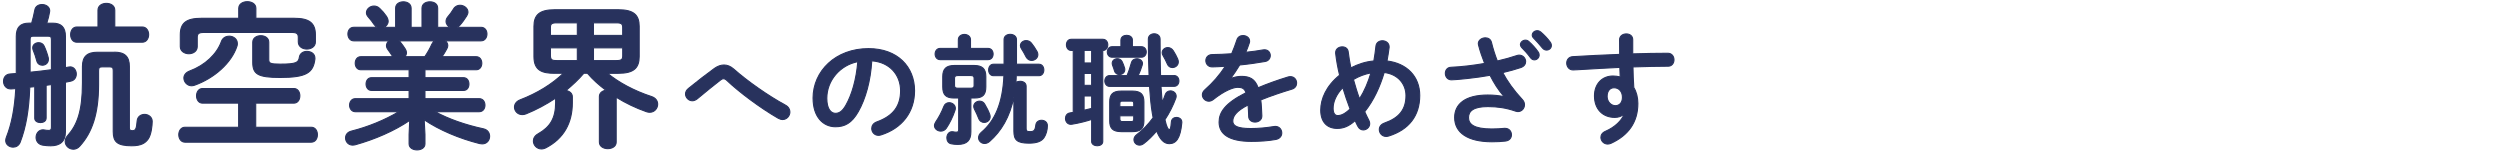
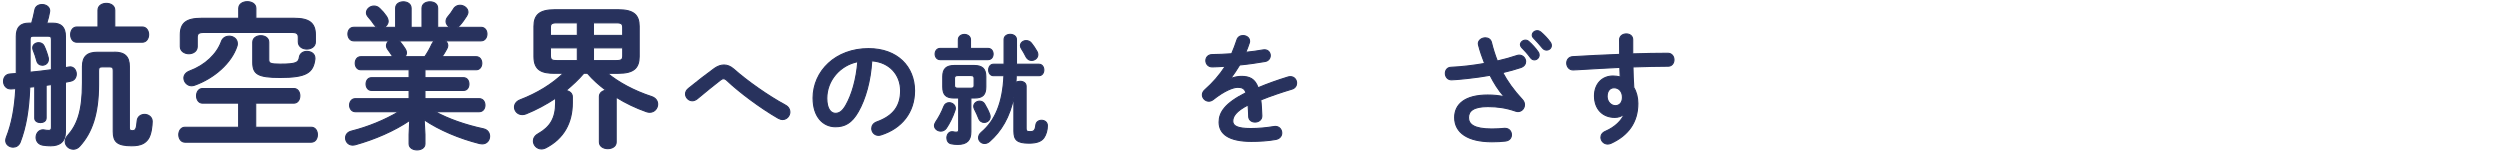
<svg xmlns="http://www.w3.org/2000/svg" id="_デザイン" width="690" height="42" viewBox="0 0 690 42">
  <defs>
    <style>.cls-1{fill:none;stroke-width:0px;}.cls-2{fill:#28325d;stroke:#28325d;stroke-linecap:round;stroke-linejoin:round;stroke-width:.3px;}</style>
  </defs>
  <path class="cls-2" d="M12.72,32.63c0,.81-.77,1.2-1.54,1.2-.81,0-1.59-.39-1.59-1.2v-8.71l-1.37.13c-.21,6.13-1.03,11.02-2.66,15.23-.39.94-1.16,1.33-1.93,1.33-1.03,0-2.06-.69-2.06-1.84,0-.3.09-.6.21-.94,1.42-3.6,2.27-7.85,2.57-13.38-.43.04-.86.04-1.24.09h-.17c-1.29,0-1.97-1.07-1.97-2.1s.6-1.93,1.8-2.02l1.72-.13v-10.25c0-2.49,1.12-3.65,3.52-3.65h.73c.34-1.2.64-2.4.86-3.6.17-1.07,1.07-1.54,2.02-1.54,1.03,0,2.1.64,2.1,1.72,0,.09-.04.21-.04.34-.13.81-.39,1.93-.77,3.09h1.63c2.4,0,3.52,1.16,3.52,3.65v8.62c.3-.04.64-.13.94-.17.13-.04.26-.04.39-.04,1.03,0,1.67.99,1.67,1.97,0,.86-.47,1.76-1.54,1.97-.47.09-.94.17-1.46.3v13.64c0,2.75-1.54,3.9-4.08,3.9-.69,0-1.29-.04-2.14-.17-1.29-.21-1.89-1.16-1.89-2.14,0-1.07.73-2.1,1.93-2.1.13,0,.21.04.34.04.51.09.77.13,1.2.13.52,0,.77-.17.77-.86v-11.8c-.47.04-.99.13-1.46.21v9.09ZM14.18,10.88c0-.69-.21-.9-.94-.9h-3.99c-.73,0-.94.21-.94.9v9.05c1.97-.17,3.95-.43,5.88-.69v-8.36ZM13.32,15.94c.04.13.04.3.04.43,0,1.03-.81,1.63-1.67,1.63-.69,0-1.33-.39-1.54-1.2-.26-1.03-.6-2.02-.99-2.96-.09-.21-.13-.43-.13-.64,0-.9.82-1.42,1.63-1.42.6,0,1.2.26,1.5.9.47.99.94,2.32,1.16,3.26ZM31.59,14.4c2.83,0,4.12,1.2,4.12,3.95v16.99c0,.51.21.73.81.73.86,0,1.16-.39,1.33-2.66.09-1.24,1.07-1.84,2.06-1.84s2.1.69,2.1,1.93c0,1.12-.26,3.73-1.16,4.93-.77,1.03-1.84,1.8-4.5,1.8-4.03,0-5.1-1.12-5.1-3.9v-16.81c0-.81-.21-1.07-.99-1.07h-2.06c-.77,0-.99.26-.99,1.07v3.77c0,8.24-1.84,13.34-5.19,17.03-.51.6-1.16.86-1.76.86-1.2,0-2.27-.94-2.27-2.14,0-.51.21-1.12.73-1.67,2.53-2.87,4.03-6.56,4.03-14.5v-4.5c0-2.75,1.29-3.95,4.12-3.95h4.72ZM39.27,7.45c1.16,0,1.76,1.07,1.76,2.1s-.6,2.1-1.76,2.1h-18.06c-1.16,0-1.72-1.07-1.72-2.1s.56-2.1,1.72-2.1h5.83V2.82c0-1.29,1.16-1.89,2.32-1.89s2.32.6,2.32,1.89v4.63h7.59Z" />
  <path class="cls-2" d="M65.86,28.47h-9.95c-1.12,0-1.67-1.03-1.67-2.02s.56-2.02,1.67-2.02h25.18c1.12,0,1.67.99,1.67,2.02s-.56,2.02-1.67,2.02h-10.51v6.65h15.31c1.16,0,1.72,1.03,1.72,2.06s-.56,2.06-1.72,2.06h-34.83c-1.12,0-1.72-1.03-1.72-2.06s.6-2.06,1.72-2.06h14.8v-6.65ZM65.9,2.26c0-1.2,1.2-1.8,2.36-1.8s2.36.6,2.36,1.8v2.79h10.64c4.07,0,5.79,1.29,5.79,4.55v1.97c0,1.29-1.16,1.97-2.36,1.97s-2.36-.69-2.36-1.97v-1.24c0-.99-.39-1.37-1.72-1.37h-24.45c-1.33,0-1.72.39-1.72,1.37v2.53c0,1.29-1.16,1.97-2.32,1.97s-2.36-.69-2.36-1.97v-3.26c0-3.26,1.67-4.55,5.79-4.55h10.34v-2.79ZM63.24,9.98c1.16,0,2.27.77,2.27,2.02,0,.21,0,.43-.09.69-1.54,4.76-6.39,8.92-11.67,10.81-.3.09-.56.17-.86.17-1.24,0-2.14-1.07-2.14-2.14,0-.73.47-1.5,1.59-1.93,4.29-1.59,7.51-4.68,8.75-8.11.34-1.03,1.24-1.5,2.14-1.5ZM69.76,11.65c0-1.2,1.12-1.8,2.23-1.8s2.19.6,2.19,1.8v4.76c0,1.03.34,1.29,3.13,1.29,4.5,0,5.1-.43,5.32-1.93.17-1.07,1.12-1.59,2.06-1.59,1.16,0,2.23.64,2.23,1.89v.21c-.47,3.82-2.36,5.1-9.61,5.1-6.18,0-7.55-.94-7.55-4.2v-5.53Z" />
  <path class="cls-2" d="M99.58,19.25c-1.03,0-1.54-.9-1.54-1.8s.51-1.8,1.54-1.8h8.84l-.09-.13c-.43-.64-.81-1.24-1.24-1.8-.3-.39-.43-.77-.43-1.12,0-.56.3-1.03.77-1.33h-9.82c-1.03,0-1.59-.94-1.59-1.89s.56-1.84,1.59-1.84h6.52c-.34-.17-.64-.43-.9-.81-.39-.64-.9-1.24-1.63-2.1-.34-.39-.47-.77-.47-1.12,0-.99.99-1.84,2.1-1.84.56,0,1.12.21,1.59.69.69.64,1.24,1.29,1.8,2.1.34.51.51.99.51,1.42,0,.73-.51,1.37-1.16,1.67h3.22V2.26c0-1.2,1.07-1.76,2.14-1.76s2.14.56,2.14,1.76v5.28h3V2.26c0-1.2,1.07-1.76,2.19-1.76s2.14.56,2.14,1.76v5.28h3.43c-.64-.3-1.12-.9-1.12-1.63,0-.43.13-.81.47-1.24.56-.64,1.07-1.33,1.59-2.19.43-.73,1.12-1.03,1.8-1.03,1.07,0,2.19.81,2.19,1.89,0,.3-.13.64-.34,1.03-.6.94-1.24,1.89-1.97,2.66-.21.21-.43.39-.69.51h6.61c1.12,0,1.63.94,1.63,1.84s-.51,1.89-1.63,1.89h-9.91c.43.3.73.73.73,1.29,0,.3-.09.6-.26.9-.43.81-.86,1.5-1.33,2.19h9.44c1.03,0,1.54.9,1.54,1.8s-.51,1.8-1.54,1.8h-14.15v2.19h10.64c1.03,0,1.5.86,1.5,1.76s-.47,1.76-1.5,1.76h-10.64v2.27h14.97c1.07,0,1.59.9,1.59,1.8s-.51,1.8-1.59,1.8h-12.18c3.73,2.02,8.36,3.65,13.34,4.72,1.2.26,1.72,1.16,1.72,2.06,0,1.07-.73,2.1-2.06,2.1-.21,0-.47-.04-.73-.09-5.62-1.42-11.15-3.77-15.27-6.56l.21,4.07v2.57c0,1.12-1.07,1.67-2.19,1.67s-2.19-.56-2.19-1.67v-2.57l.17-3.9c-4.2,2.87-9.65,5.23-15.05,6.73-.26.04-.47.09-.69.09-1.24,0-1.97-.99-1.97-1.97,0-.82.47-1.59,1.59-1.89,4.63-1.16,9.22-3.05,13.12-5.36h-12.01c-1.03,0-1.59-.9-1.59-1.8s.56-1.8,1.59-1.8h14.84v-2.27h-10.38c-.99,0-1.5-.9-1.5-1.76,0-.9.51-1.76,1.5-1.76h10.38v-2.19h-13.34ZM117.25,15.64c.73-1.07,1.42-2.27,1.93-3.43.21-.43.47-.73.77-.94h-9.91c.17.09.3.21.43.34.56.69.94,1.2,1.42,1.97.21.34.3.69.3.99,0,.39-.17.77-.43,1.07h5.49Z" />
  <path class="cls-2" d="M153.08,20.23c-3.47,0-5.71-.77-5.71-4.63V7.28c0-3.13,1.5-4.59,5.71-4.59h17.59c4.25,0,5.75,1.46,5.75,4.59v8.32c0,3.17-1.5,4.63-5.75,4.63h-3c3,2.49,7.33,4.85,12.18,6.43,1.16.39,1.67,1.24,1.67,2.1,0,1.12-.86,2.23-2.19,2.23-.3,0-.6-.04-.94-.17-2.92-1.03-5.71-2.36-8.32-3.99v12.4c0,1.2-1.16,1.8-2.32,1.8s-2.32-.6-2.32-1.8v-12.57c0-1.03.82-1.59,1.8-1.76-1.84-1.37-3.6-2.92-5.1-4.68h-.99c-1.5,1.76-3.17,3.3-4.93,4.76.94.17,1.76.73,1.76,1.76v1.63c0,5.58-2.4,9.82-7.16,12.35-.47.26-.94.39-1.37.39-1.29,0-2.23-1.07-2.23-2.19,0-.73.39-1.46,1.29-1.97,3.35-1.89,4.85-4.29,4.85-8.62v-1.24c-2.66,1.76-5.4,3.22-8.15,4.33-.39.17-.73.21-1.07.21-1.29,0-2.14-1.03-2.14-2.06,0-.77.47-1.59,1.59-2.02,4.68-1.8,8.75-4.29,11.92-7.33h-2.4ZM159.34,9.77v-3.47h-5.7c-1.42,0-1.72.34-1.72,1.29v2.19h7.42ZM159.34,16.72v-3.52h-7.42v2.19c0,1.24.64,1.33,1.72,1.33h5.7ZM163.8,9.77h8.06v-2.14c0-.99-.3-1.33-1.72-1.33h-6.35v3.47ZM163.8,13.2v3.52h6.35c1.42,0,1.72-.34,1.72-1.33v-2.19h-8.06Z" />
  <path class="cls-2" d="M197.16,18.9c.89-.63,1.78-.96,2.67-.96s1.81.36,2.67,1.12c3.63,3.23,9.47,7.36,14.29,9.97.86.46,1.22,1.19,1.22,1.88,0,1.06-.86,2.08-2.01,2.08-.4,0-.79-.13-1.22-.36-4.95-2.84-10.86-7.29-14.13-10.4-.33-.33-.66-.5-.96-.5s-.56.13-.89.4c-1.58,1.25-4.16,3.27-6.37,5.15-.46.36-.92.53-1.35.53-1.02,0-1.88-.89-1.88-1.88,0-.53.26-1.09.86-1.55,2.54-2.05,5.08-4.03,7.1-5.48Z" />
  <path class="cls-2" d="M224.4,27.12c0-7.53,6.24-13.7,15.31-13.7,8.05,0,12.71,5.05,12.71,11.62,0,5.97-3.53,10.36-9.21,12.18-.26.1-.53.13-.76.13-1.12,0-1.85-.92-1.85-1.88,0-.73.4-1.45,1.39-1.82,4.69-1.68,6.57-4.52,6.57-8.61,0-4.32-2.94-7.89-7.95-8.25-.33,5.48-1.68,10.43-3.73,14.03-1.82,3.2-3.76,4.16-6.3,4.16-3.37,0-6.17-2.71-6.17-7.86ZM228.2,27.12c0,3.04,1.19,4.16,2.38,4.16,1.02,0,1.91-.53,2.87-2.21,1.68-2.94,2.9-7.19,3.3-12.05-4.92.96-8.55,5.21-8.55,10.1Z" />
  <path class="cls-2" d="M261.96,28.34c.86,0,1.72.63,1.72,1.55,0,.17-.03.36-.1.56-.56,1.72-1.52,3.66-2.41,4.95-.4.56-.96.79-1.48.79-.92,0-1.78-.63-1.78-1.52,0-.3.13-.66.36-1.02.83-1.22,1.62-2.67,2.24-4.29.26-.69.86-1.02,1.45-1.02ZM264.5,10.95c0-.96.86-1.45,1.68-1.45s1.68.5,1.68,1.45v2.41h4.85c.92,0,1.39.76,1.39,1.55s-.46,1.55-1.39,1.55h-13.23c-.92,0-1.39-.79-1.39-1.55s.46-1.55,1.39-1.55h5.02v-2.41ZM263.34,27.05c-2.21,0-3.14-.83-3.14-3.07v-2.84c0-2.15.96-3.07,3.27-3.07h5.35c2.31,0,3.27.92,3.27,3.07v2.84c0,2.15-.83,3.07-3.14,3.07h-.99v9.34c0,2.28-1.02,3.47-3.66,3.47-.66,0-1.19-.07-1.72-.17-.86-.13-1.25-.89-1.25-1.62,0-.86.5-1.72,1.45-1.72.1,0,.2,0,.33.03.3.07.5.1.79.1.53,0,.69-.17.69-.73v-8.71h-1.25ZM267.93,24.35c.69,0,.92-.23.92-.76v-1.98c0-.53-.23-.76-.92-.76h-3.56c-.69,0-.92.23-.92.76v1.98c0,.53.23.76.92.76h3.56ZM273.18,31.61c.07.23.1.43.1.63,0,.92-.79,1.55-1.65,1.55-.59,0-1.22-.33-1.52-1.12-.33-.83-.59-1.42-1.19-2.61-.1-.23-.17-.5-.17-.69,0-.86.79-1.45,1.62-1.45.53,0,1.06.23,1.39.79.66,1.12,1.06,1.91,1.42,2.9ZM279.85,26.66c-1.12,5.68-3.56,9.6-6.73,12.38-.46.4-.92.56-1.39.56-.89,0-1.65-.73-1.65-1.58,0-.5.23-1.06.83-1.55,3.66-3.1,5.84-7.95,6.17-15.58h-2.9c-.86,0-1.32-.79-1.32-1.58s.46-1.58,1.32-1.58h2.94v-6.83c0-.96.86-1.42,1.68-1.42.89,0,1.75.49,1.75,1.45v6.8h6.2c.89,0,1.35.79,1.35,1.58s-.46,1.58-1.35,1.58h-6.27c0,.63-.03,1.25-.1,1.88.33-.23.76-.33,1.15-.33.86,0,1.68.43,1.68,1.35v11.68c0,.69.23.86,1.09.86.99,0,1.42-.26,1.58-1.78.1-.92.83-1.35,1.58-1.35.83,0,1.62.5,1.62,1.49,0,1.16-.36,2.48-.96,3.33-.69.96-1.88,1.49-4.13,1.49-3.33,0-4.16-.92-4.16-3.33v-9.51ZM286.22,14.21c.17.3.23.59.23.89,0,.92-.86,1.58-1.72,1.58-.59,0-1.15-.3-1.52-.96-.4-.79-.86-1.65-1.25-2.21-.23-.33-.33-.66-.33-.92,0-.79.76-1.39,1.58-1.39.53,0,1.06.2,1.45.69.5.63,1.06,1.42,1.55,2.31Z" />
-   <path class="cls-2" d="M296.21,13.92h-.56c-.86,0-1.32-.76-1.32-1.55s.46-1.52,1.32-1.52h8.75c.89,0,1.35.76,1.35,1.52s-.46,1.55-1.32,1.55h-.07v25.15c0,.76-.76,1.16-1.52,1.16s-1.55-.4-1.55-1.16v-6.11c-1.25.43-3.47,1.02-5.41,1.32-.1,0-.23.03-.33.03-.96,0-1.48-.83-1.48-1.62,0-.69.4-1.39,1.22-1.52.3-.03.63-.1.92-.16V13.92ZM299.21,17.38h2.08v-3.47h-2.08v3.47ZM299.21,23.55h2.08v-3.27h-2.08v3.27ZM299.21,30.42l2.08-.5v-3.43h-2.08v3.93ZM324.03,20.85c.89,0,1.35.73,1.35,1.49s-.46,1.49-1.35,1.49h-3.6c.1,1.49.2,2.94.33,4.42.33-.69.59-1.39.83-2.08.26-.76.86-1.09,1.45-1.09.79,0,1.58.59,1.58,1.45,0,.2-.03.43-.13.66-.73,1.98-1.75,3.99-2.97,5.84.53,2.34.92,2.71,1.22,2.71.26,0,.4-.2.56-2.11.07-.83.73-1.22,1.39-1.22.76,0,1.49.46,1.49,1.29v.17c-.4,4.39-1.62,5.78-3.47,5.78-1.45,0-2.57-1.19-3.47-3.5-1.12,1.35-2.34,2.54-3.56,3.47-.4.3-.79.43-1.16.43-.89,0-1.55-.69-1.55-1.52,0-.5.26-.99.83-1.42,1.58-1.16,3.14-2.81,4.46-4.62-.07-.43-.17-.86-.23-1.29-.33-1.91-.56-4.36-.76-7.36h-11.02c-.86,0-1.32-.76-1.32-1.49s.46-1.49,1.32-1.49h4.82c.43-.99.76-2.01,1.19-3.53.23-.79.86-1.12,1.52-1.12.76,0,1.55.5,1.55,1.32,0,.13-.03.26-.07.4-.33,1.06-.69,2.01-1.12,2.94h3c-.13-2.94-.2-6.3-.2-10.1,0-.96.83-1.45,1.62-1.45s1.62.49,1.62,1.45c0,3.83.03,7.2.13,10.1h3.73ZM309.38,11.04c0-.86.79-1.29,1.58-1.29s1.58.43,1.58,1.29v1.85h2.48c.89,0,1.35.73,1.35,1.45s-.46,1.45-1.35,1.45h-8.09c-.86,0-1.32-.73-1.32-1.45s.46-1.45,1.32-1.45h2.44v-1.85ZM309.45,36.33c-2.38,0-3.17-.99-3.17-2.94v-5.28c0-1.98.79-2.97,3.17-2.97h3.1c2.38,0,3.17.99,3.17,2.97v5.28c0,2.21-1.06,2.94-3.17,2.94h-3.1ZM310.37,18.73c.07.17.07.33.07.5,0,.83-.73,1.35-1.49,1.35-.56,0-1.12-.3-1.35-1.02-.13-.49-.3-.96-.53-1.55-.07-.2-.1-.4-.1-.56,0-.76.69-1.25,1.42-1.25.5,0,.99.23,1.29.76.26.49.5,1.16.69,1.78ZM312.91,28.6c0-.53-.17-.69-.63-.69h-2.57c-.46,0-.63.17-.63.69v.86h3.83v-.86ZM312.28,33.55c.46,0,.63-.2.63-.73v-.86h-3.83v.86c0,.46.17.73.63.73h2.57ZM325.02,16.23c.13.3.2.59.2.83,0,.99-.83,1.58-1.65,1.58-.56,0-1.12-.3-1.39-.99-.3-.69-.69-1.49-1.19-2.34-.17-.26-.23-.53-.23-.76,0-.83.76-1.42,1.55-1.42.53,0,1.12.26,1.52.89.43.66.89,1.52,1.19,2.21Z" />
  <path class="cls-2" d="M339.78,21.64c.86-.33,1.81-.56,2.84-.56,2.28,0,3.76.69,4.62,3.14,2.57-1.09,5.35-2.08,8.25-2.97.23-.07.46-.1.66-.1,1.09,0,1.72.89,1.72,1.78,0,.69-.4,1.42-1.32,1.68-2.87.86-5.81,1.85-8.58,2.97.17,1.22.23,2.67.3,4.39.03,1.12-.92,1.72-1.88,1.72-.86,0-1.72-.5-1.75-1.52-.03-1.25-.1-2.31-.17-3.2-3.43,1.75-4.22,3.23-4.22,4.46,0,1.29,1.19,2.05,4.98,2.05,2.08,0,4.26-.2,6.4-.56.13-.03.26-.03.36-.03,1.12,0,1.78.89,1.78,1.82,0,.79-.53,1.58-1.65,1.78-2.15.4-4.59.53-6.77.53-6.24,0-8.88-2.08-8.88-5.31,0-2.64,1.55-5.18,7.43-8.12-.43-1.22-1.12-1.49-2.31-1.49s-3.63.89-6.77,3.4c-.4.3-.79.43-1.19.43-.96,0-1.78-.83-1.78-1.75,0-.49.23-.99.76-1.45,2.08-1.82,3.96-3.96,5.58-6.44-1.29.1-2.48.13-3.56.17-1.19.03-1.82-.86-1.82-1.72s.59-1.68,1.82-1.68c1.55,0,3.4-.1,5.31-.23.56-1.32,1.06-2.61,1.45-3.83.26-.83.96-1.19,1.68-1.19.92,0,1.82.59,1.82,1.52,0,.17,0,.33-.07.49-.3.92-.63,1.78-.99,2.61,1.72-.17,3.37-.4,4.79-.66.13-.03.26-.03.4-.03,1.02,0,1.58.79,1.58,1.58,0,.73-.46,1.49-1.45,1.65-2.08.36-4.55.73-7,.96-.83,1.35-1.65,2.61-2.44,3.66l.07.07Z" />
-   <path class="cls-2" d="M377.81,33.22c.17.33.23.63.23.92,0,.99-.89,1.72-1.78,1.72-.56,0-1.12-.3-1.48-.99-.26-.49-.53-1.02-.76-1.58-1.82,1.65-3.33,2.15-4.95,2.15-2.77,0-4.55-1.75-4.55-5.05,0-3.07,1.52-6.67,5.21-9.64-.5-2.01-.86-4.06-1.09-6.04v-.2c0-1.02.92-1.58,1.82-1.58.79,0,1.55.43,1.65,1.39.17,1.45.43,2.94.73,4.42,1.98-1.02,4.09-1.72,6.34-1.91.23-1.32.43-2.67.59-4.16.13-.96.96-1.42,1.78-1.42.89,0,1.85.59,1.85,1.65v.2c-.17,1.29-.36,2.54-.59,3.73,5.51.66,9.04,4.32,9.04,9.51,0,5.68-3.07,9.47-8.52,11.19-.26.07-.5.13-.73.13-1.19,0-1.91-.96-1.91-1.91,0-.73.43-1.42,1.42-1.78,4.06-1.42,5.94-3.73,5.94-7.59,0-3.14-2.15-5.91-6.01-6.37-1.16,3.89-2.84,7.62-5.38,10.83.36.83.76,1.62,1.16,2.41ZM370.61,24.18c-1.88,1.95-2.67,3.99-2.67,5.71,0,1.45.56,2.01,1.25,2.01.92,0,1.95-.4,3.43-1.82-.73-1.95-1.42-3.89-2.01-5.91ZM378.37,20.12c-1.72.33-3.3.92-4.82,1.82.5,1.78,1.02,3.56,1.68,5.35,1.39-2.21,2.41-4.65,3.14-7.16Z" />
  <path class="cls-2" d="M415.08,26.59c-1.55-1.75-2.67-3.56-3.83-5.81-3.7.69-9.31,1.25-10.66,1.25-1.09,0-1.68-.89-1.68-1.78,0-.83.5-1.65,1.58-1.68,3-.13,6.24-.53,9.27-1.06-.66-1.68-1.25-3.37-1.68-5.05-.03-.13-.07-.26-.07-.4,0-.99.99-1.62,1.95-1.62.73,0,1.45.36,1.68,1.25.4,1.68.96,3.43,1.62,5.15,1.98-.46,3.8-.96,5.35-1.49.23-.1.5-.13.69-.13,1.06,0,1.78.89,1.78,1.78,0,.66-.4,1.32-1.35,1.65-1.49.5-3.17.96-4.98,1.39,1.22,2.31,2.94,4.79,5.45,7.49.4.43.56.92.56,1.39,0,.99-.76,1.88-1.82,1.88-.2,0-.43-.07-.66-.13-2.54-.89-4.98-1.25-7.62-1.25-3.99,0-5.35,1.22-5.35,3.04s1.49,3.14,6.4,3.14c1.35,0,2.41-.07,3.47-.17h.23c1.15,0,1.75.89,1.75,1.78,0,.79-.5,1.58-1.62,1.72-1.09.13-2.31.2-3.76.2-6.73,0-10.3-2.54-10.3-6.7,0-3.56,2.74-6.2,9.14-6.2,1.78,0,3.1.17,4.42.43l.03-.07ZM419.63,12.33c0-.66.66-1.25,1.39-1.25.3,0,.63.1.92.36.89.79,1.88,1.85,2.57,2.87.23.3.3.59.3.89,0,.73-.63,1.32-1.32,1.32-.4,0-.79-.2-1.09-.63-.79-1.09-1.68-2.05-2.44-2.81-.23-.26-.33-.53-.33-.76ZM422.9,9.69c0-.66.63-1.22,1.39-1.22.33,0,.66.13.99.4.86.73,1.85,1.75,2.54,2.71.26.33.36.66.36.99,0,.73-.63,1.25-1.32,1.25-.4,0-.83-.17-1.16-.59-.76-.96-1.68-1.95-2.44-2.74-.26-.26-.36-.53-.36-.79Z" />
  <path class="cls-2" d="M448.12,31.57c-.59.53-1.45.83-2.44.83-3.23,0-5.61-2.18-5.61-5.94,0-3.23,2.05-5.48,5.12-5.48.69,0,1.35.1,1.98.26l-.1-2.64c-2.41.13-7.99.4-11.42.63-.36.03-1.12.07-1.49.07-1.12,0-1.75-.96-1.75-1.88,0-.86.53-1.72,1.68-1.78,3.89-.23,8.42-.46,12.94-.63-.03-1.19-.03-2.54-.03-4.03,0-1.06.92-1.62,1.85-1.62s1.78.53,1.78,1.58v3.93c3.43-.1,6.73-.17,9.67-.17,1.15,0,1.72.89,1.72,1.82,0,.86-.56,1.75-1.58,1.75-2.94,0-6.3.1-9.74.2.03,1.91.1,3.8.23,5.71.73,1.19,1.12,2.71,1.12,4.39,0,5.21-2.67,8.81-7.43,10.99-.33.13-.63.2-.89.2-1.09,0-1.88-.89-1.88-1.85,0-.63.36-1.29,1.29-1.68,2.67-1.16,4.49-3.04,5.08-4.62l-.1-.03ZM443.56,26.56c0,1.62,1.19,2.61,2.28,2.61s1.95-.79,1.95-2.31-.89-2.64-2.31-2.64c-1.12,0-1.91.89-1.91,2.34Z" />
  <rect id="_スライス_" class="cls-1" x="-10" width="690" height="42" />
</svg>